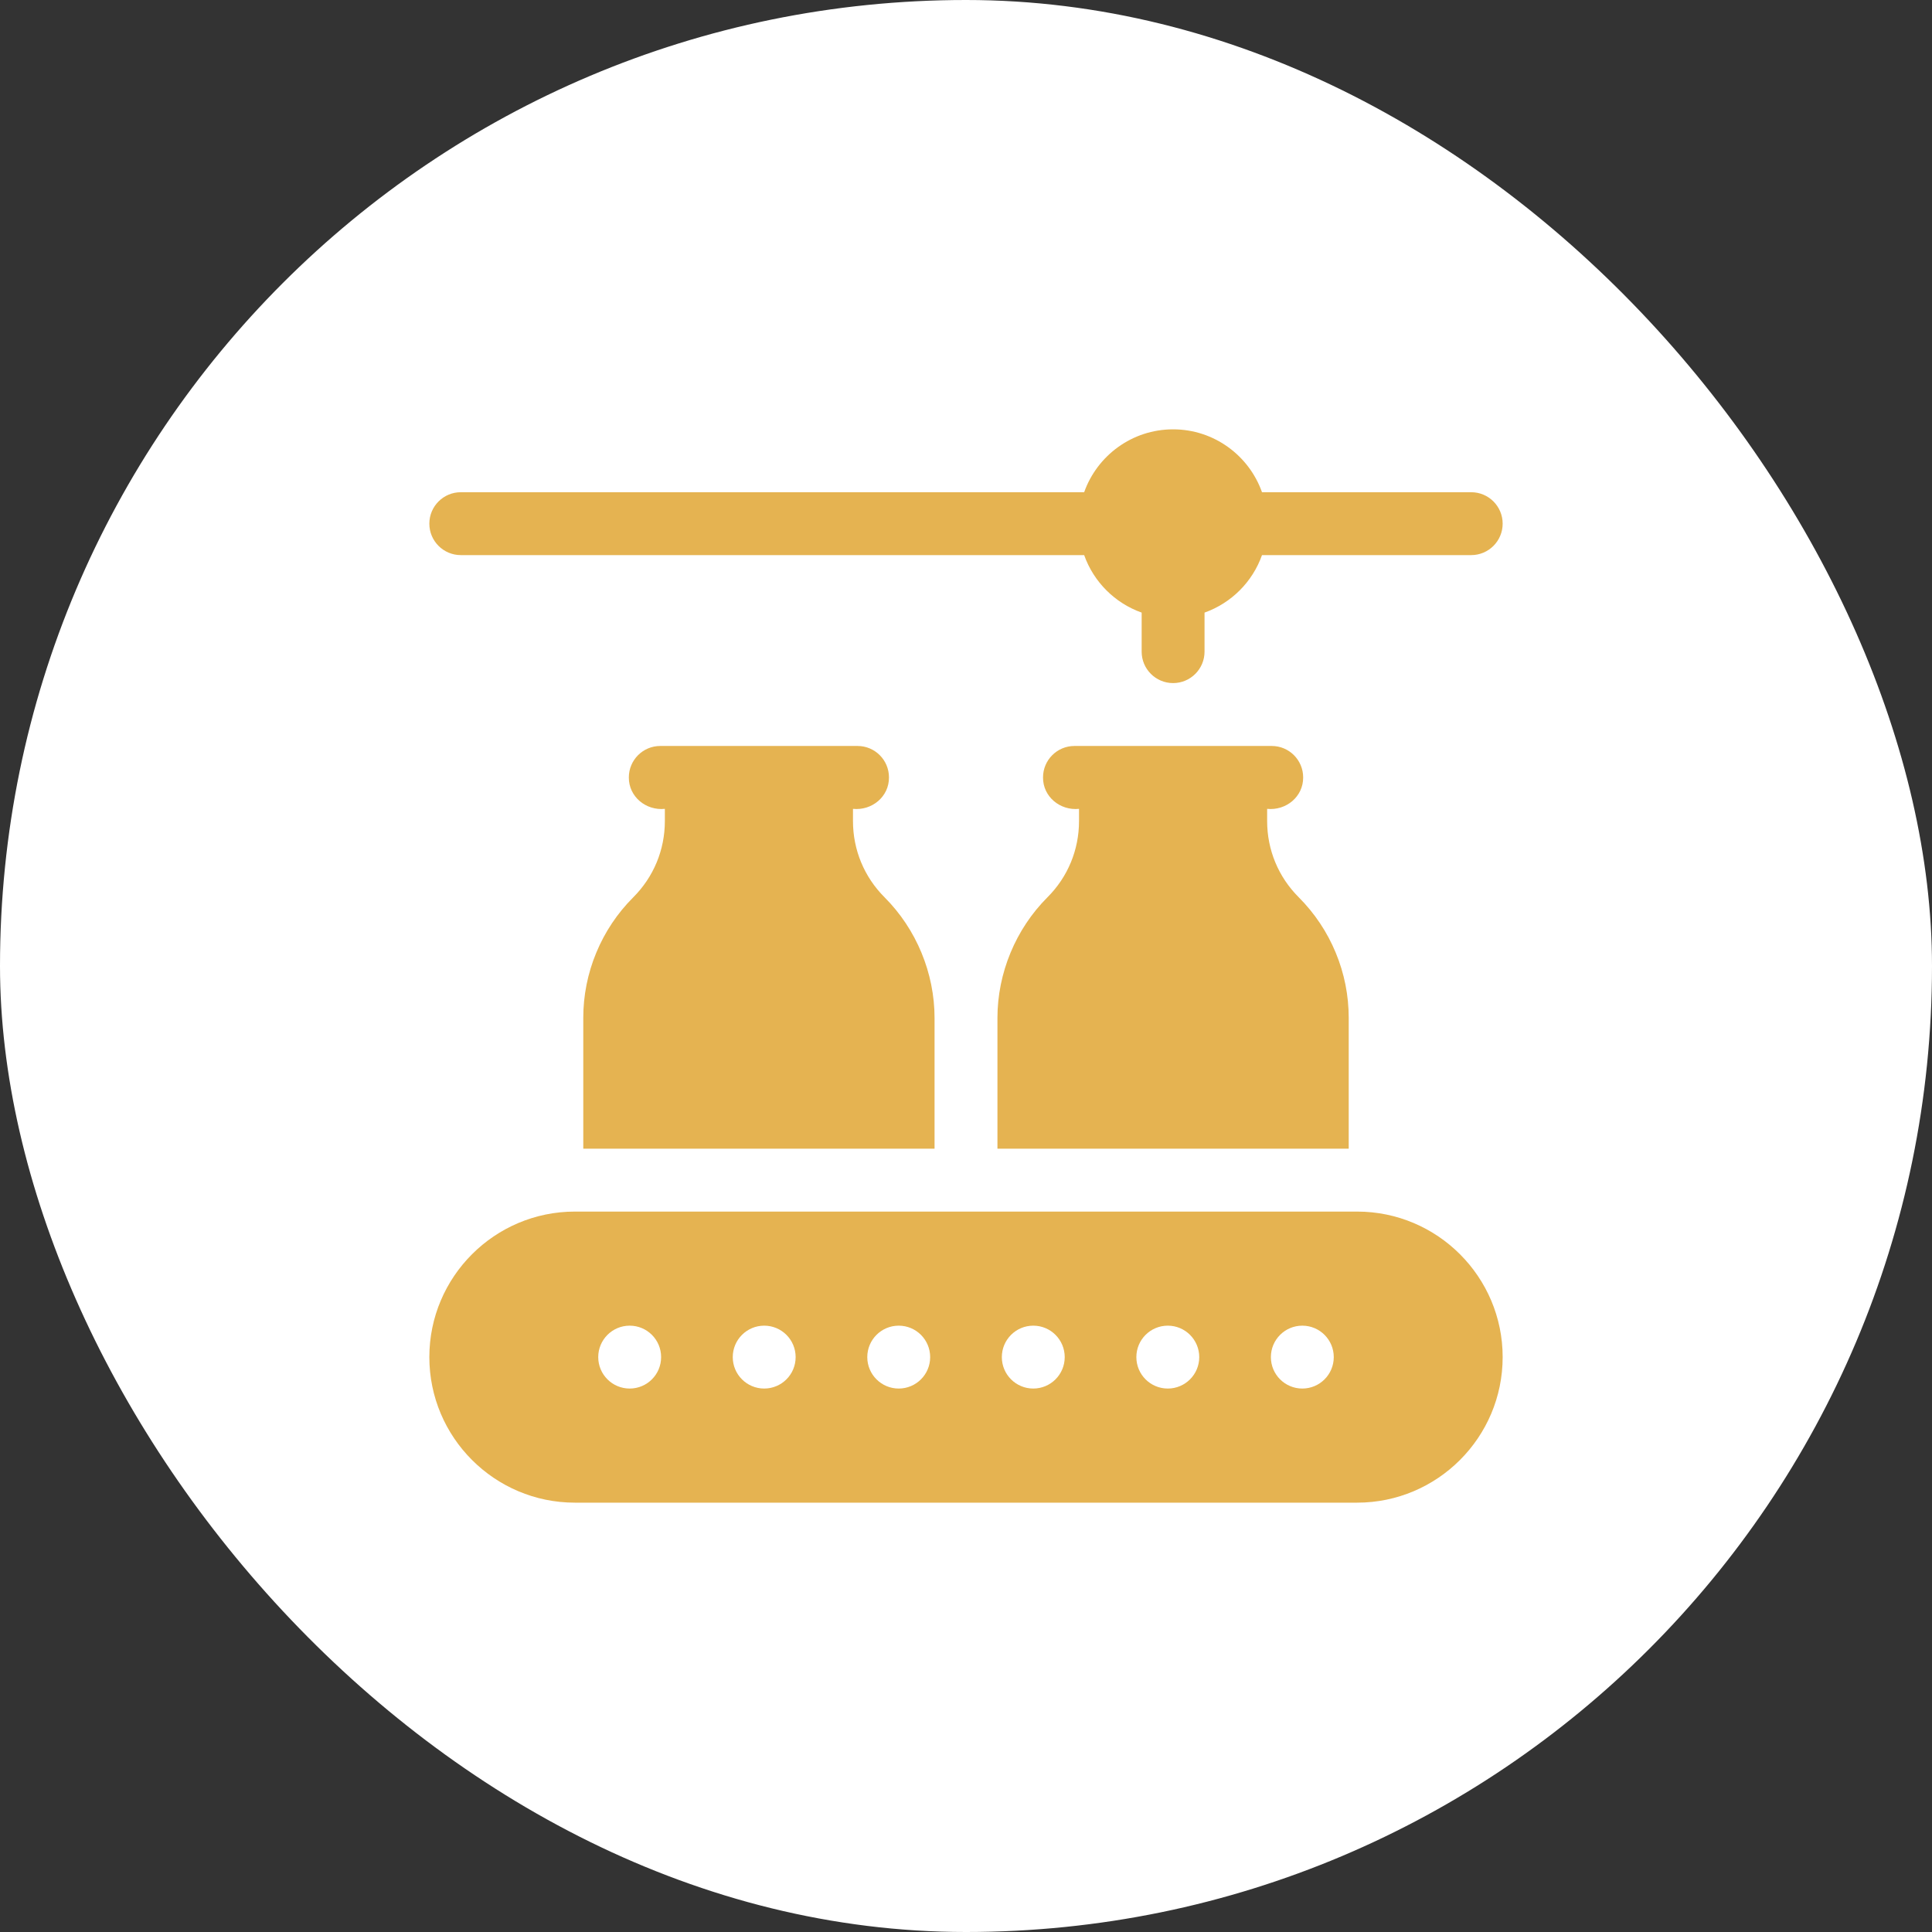
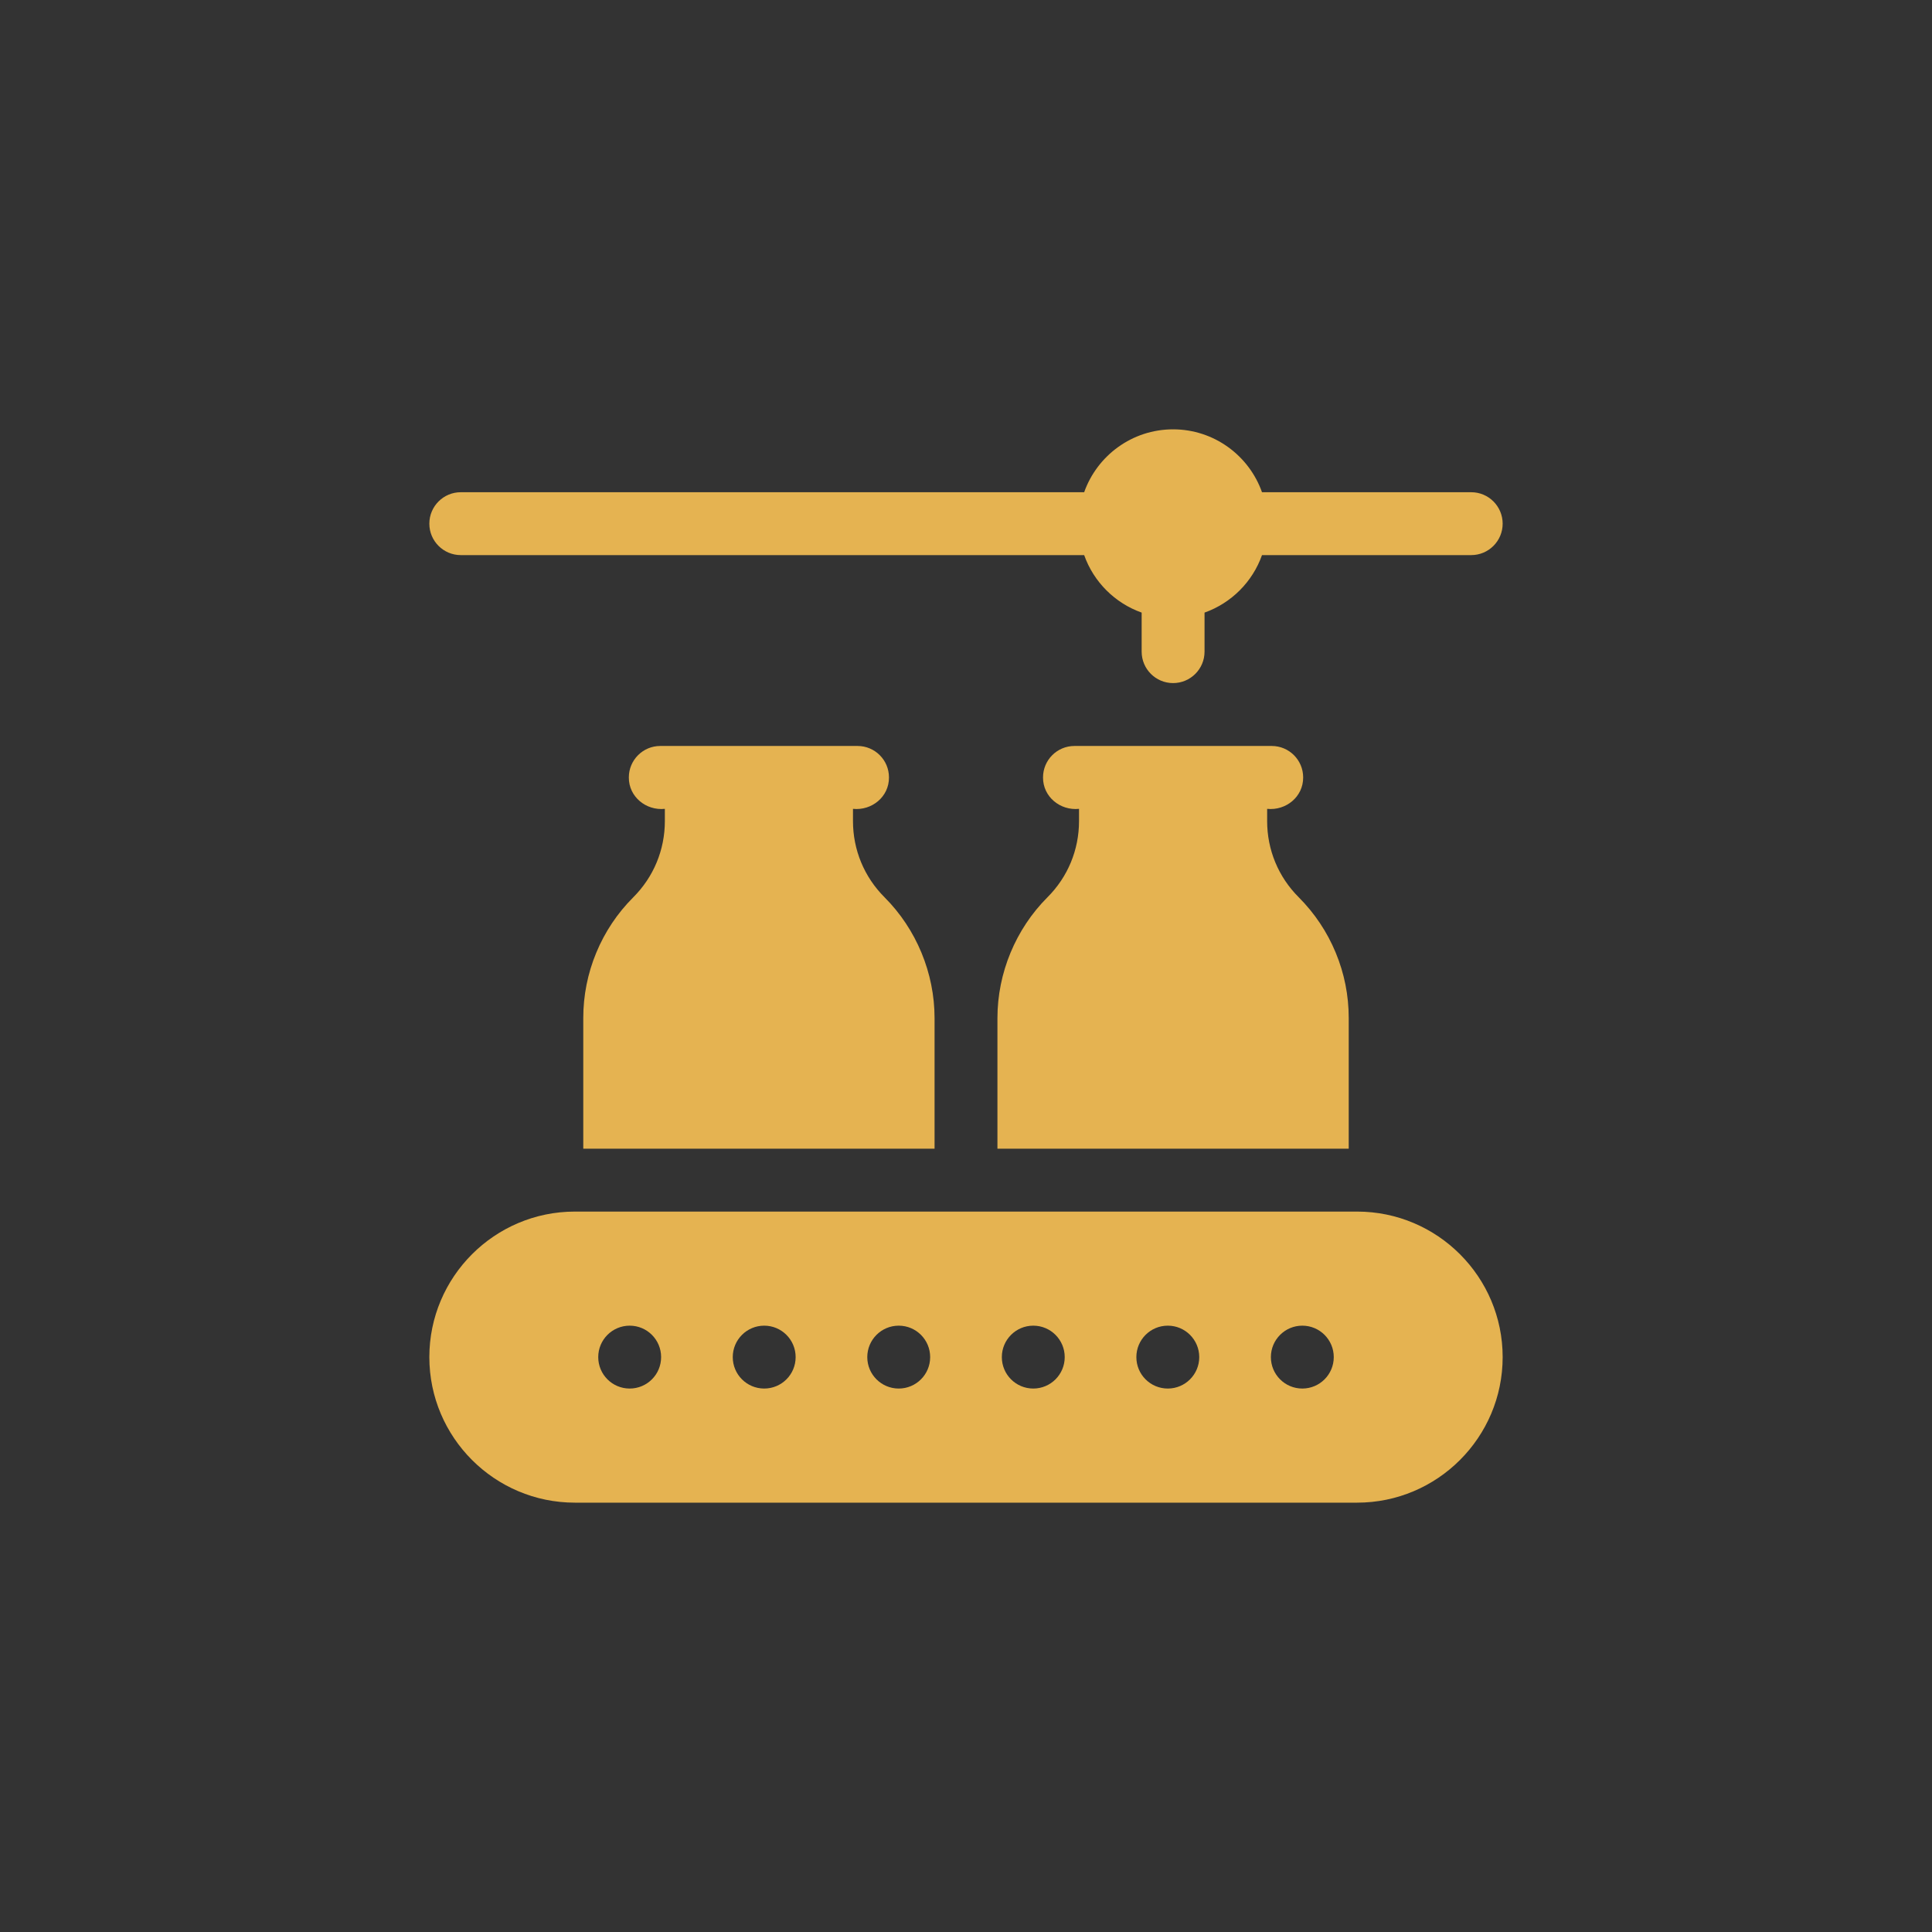
<svg xmlns="http://www.w3.org/2000/svg" width="62" height="62" viewBox="0 0 62 62" fill="none">
  <rect x="0" y="0" width="62" height="62" fill="#333333" stroke="none" />
-   <rect width="62" height="62" rx="31" fill="white" />
  <g clip-path="url(#clip0_1859_14138)">
    <path d="M43.282 32.67V36.863H32.009V32.67C32.009 31.227 32.594 29.815 33.614 28.795C34.268 28.142 34.627 27.273 34.627 26.349V25.957C34.023 26.019 33.467 25.569 33.472 24.948C33.472 24.391 33.923 23.939 34.481 23.939H40.811C41.368 23.939 41.82 24.391 41.82 24.948C41.824 25.569 41.269 26.019 40.664 25.957V26.349C40.664 27.273 41.024 28.142 41.678 28.795C42.189 29.308 42.589 29.906 42.865 30.573C43.142 31.241 43.282 31.946 43.282 32.67ZM48.222 16.805C48.222 17.362 47.77 17.814 47.213 17.814H40.499C40.195 18.673 39.514 19.354 38.655 19.659V20.912C38.655 21.469 38.203 21.921 37.646 21.921C37.088 21.921 36.637 21.469 36.637 20.912V19.659C35.778 19.354 35.096 18.673 34.792 17.814H14.787C14.23 17.814 13.778 17.362 13.778 16.805C13.778 16.248 14.23 15.796 14.787 15.796H34.792C35.209 14.621 36.33 13.778 37.646 13.778C38.961 13.778 40.083 14.621 40.499 15.796H47.213C47.77 15.796 48.222 16.248 48.222 16.805ZM43.551 38.881H18.449C15.873 38.881 13.778 40.976 13.778 43.551C13.778 46.127 15.873 48.222 18.449 48.222H43.551C46.127 48.222 48.222 46.127 48.222 43.551C48.222 40.976 46.127 38.881 43.551 38.881ZM20.207 44.56C19.65 44.56 19.198 44.109 19.198 43.551C19.198 42.994 19.65 42.542 20.207 42.542C20.765 42.542 21.216 42.994 21.216 43.551C21.216 44.109 20.765 44.56 20.207 44.56ZM24.524 44.56C23.967 44.56 23.515 44.109 23.515 43.551C23.515 42.994 23.967 42.542 24.524 42.542C25.082 42.542 25.533 42.994 25.533 43.551C25.533 44.109 25.082 44.56 24.524 44.56ZM28.841 44.56C28.284 44.56 27.832 44.109 27.832 43.551C27.832 42.994 28.284 42.542 28.841 42.542C29.399 42.542 29.85 42.994 29.85 43.551C29.85 44.109 29.399 44.56 28.841 44.56ZM33.159 44.56C32.601 44.56 32.15 44.109 32.15 43.551C32.15 42.994 32.601 42.542 33.159 42.542C33.716 42.542 34.168 42.994 34.168 43.551C34.168 44.109 33.716 44.56 33.159 44.56ZM37.476 44.56C36.918 44.56 36.467 44.109 36.467 43.551C36.467 42.994 36.918 42.542 37.476 42.542C38.033 42.542 38.485 42.994 38.485 43.551C38.485 44.109 38.033 44.56 37.476 44.56ZM41.793 44.56C41.235 44.56 40.784 44.109 40.784 43.551C40.784 42.994 41.235 42.542 41.793 42.542C42.35 42.542 42.802 42.994 42.802 43.551C42.802 44.109 42.35 44.56 41.793 44.56ZM29.991 32.67V36.863H18.718V32.67C18.717 31.95 18.859 31.237 19.135 30.573C19.41 29.908 19.813 29.304 20.322 28.796C20.976 28.142 21.336 27.273 21.336 26.349V25.957C20.731 26.019 20.176 25.569 20.18 24.948C20.18 24.391 20.632 23.939 21.189 23.939H27.519C28.077 23.939 28.528 24.391 28.528 24.948C28.533 25.569 27.978 26.019 27.373 25.957V26.349C27.373 27.273 27.733 28.142 28.386 28.795C29.406 29.815 29.991 31.227 29.991 32.67Z" fill="#E5B351" />
  </g>
  <defs>
    <clipPath id="clip0_1859_14138">
      <rect width="34.444" height="34.444" fill="white" transform="translate(13.778 13.778)" />
    </clipPath>
  </defs>
</svg>